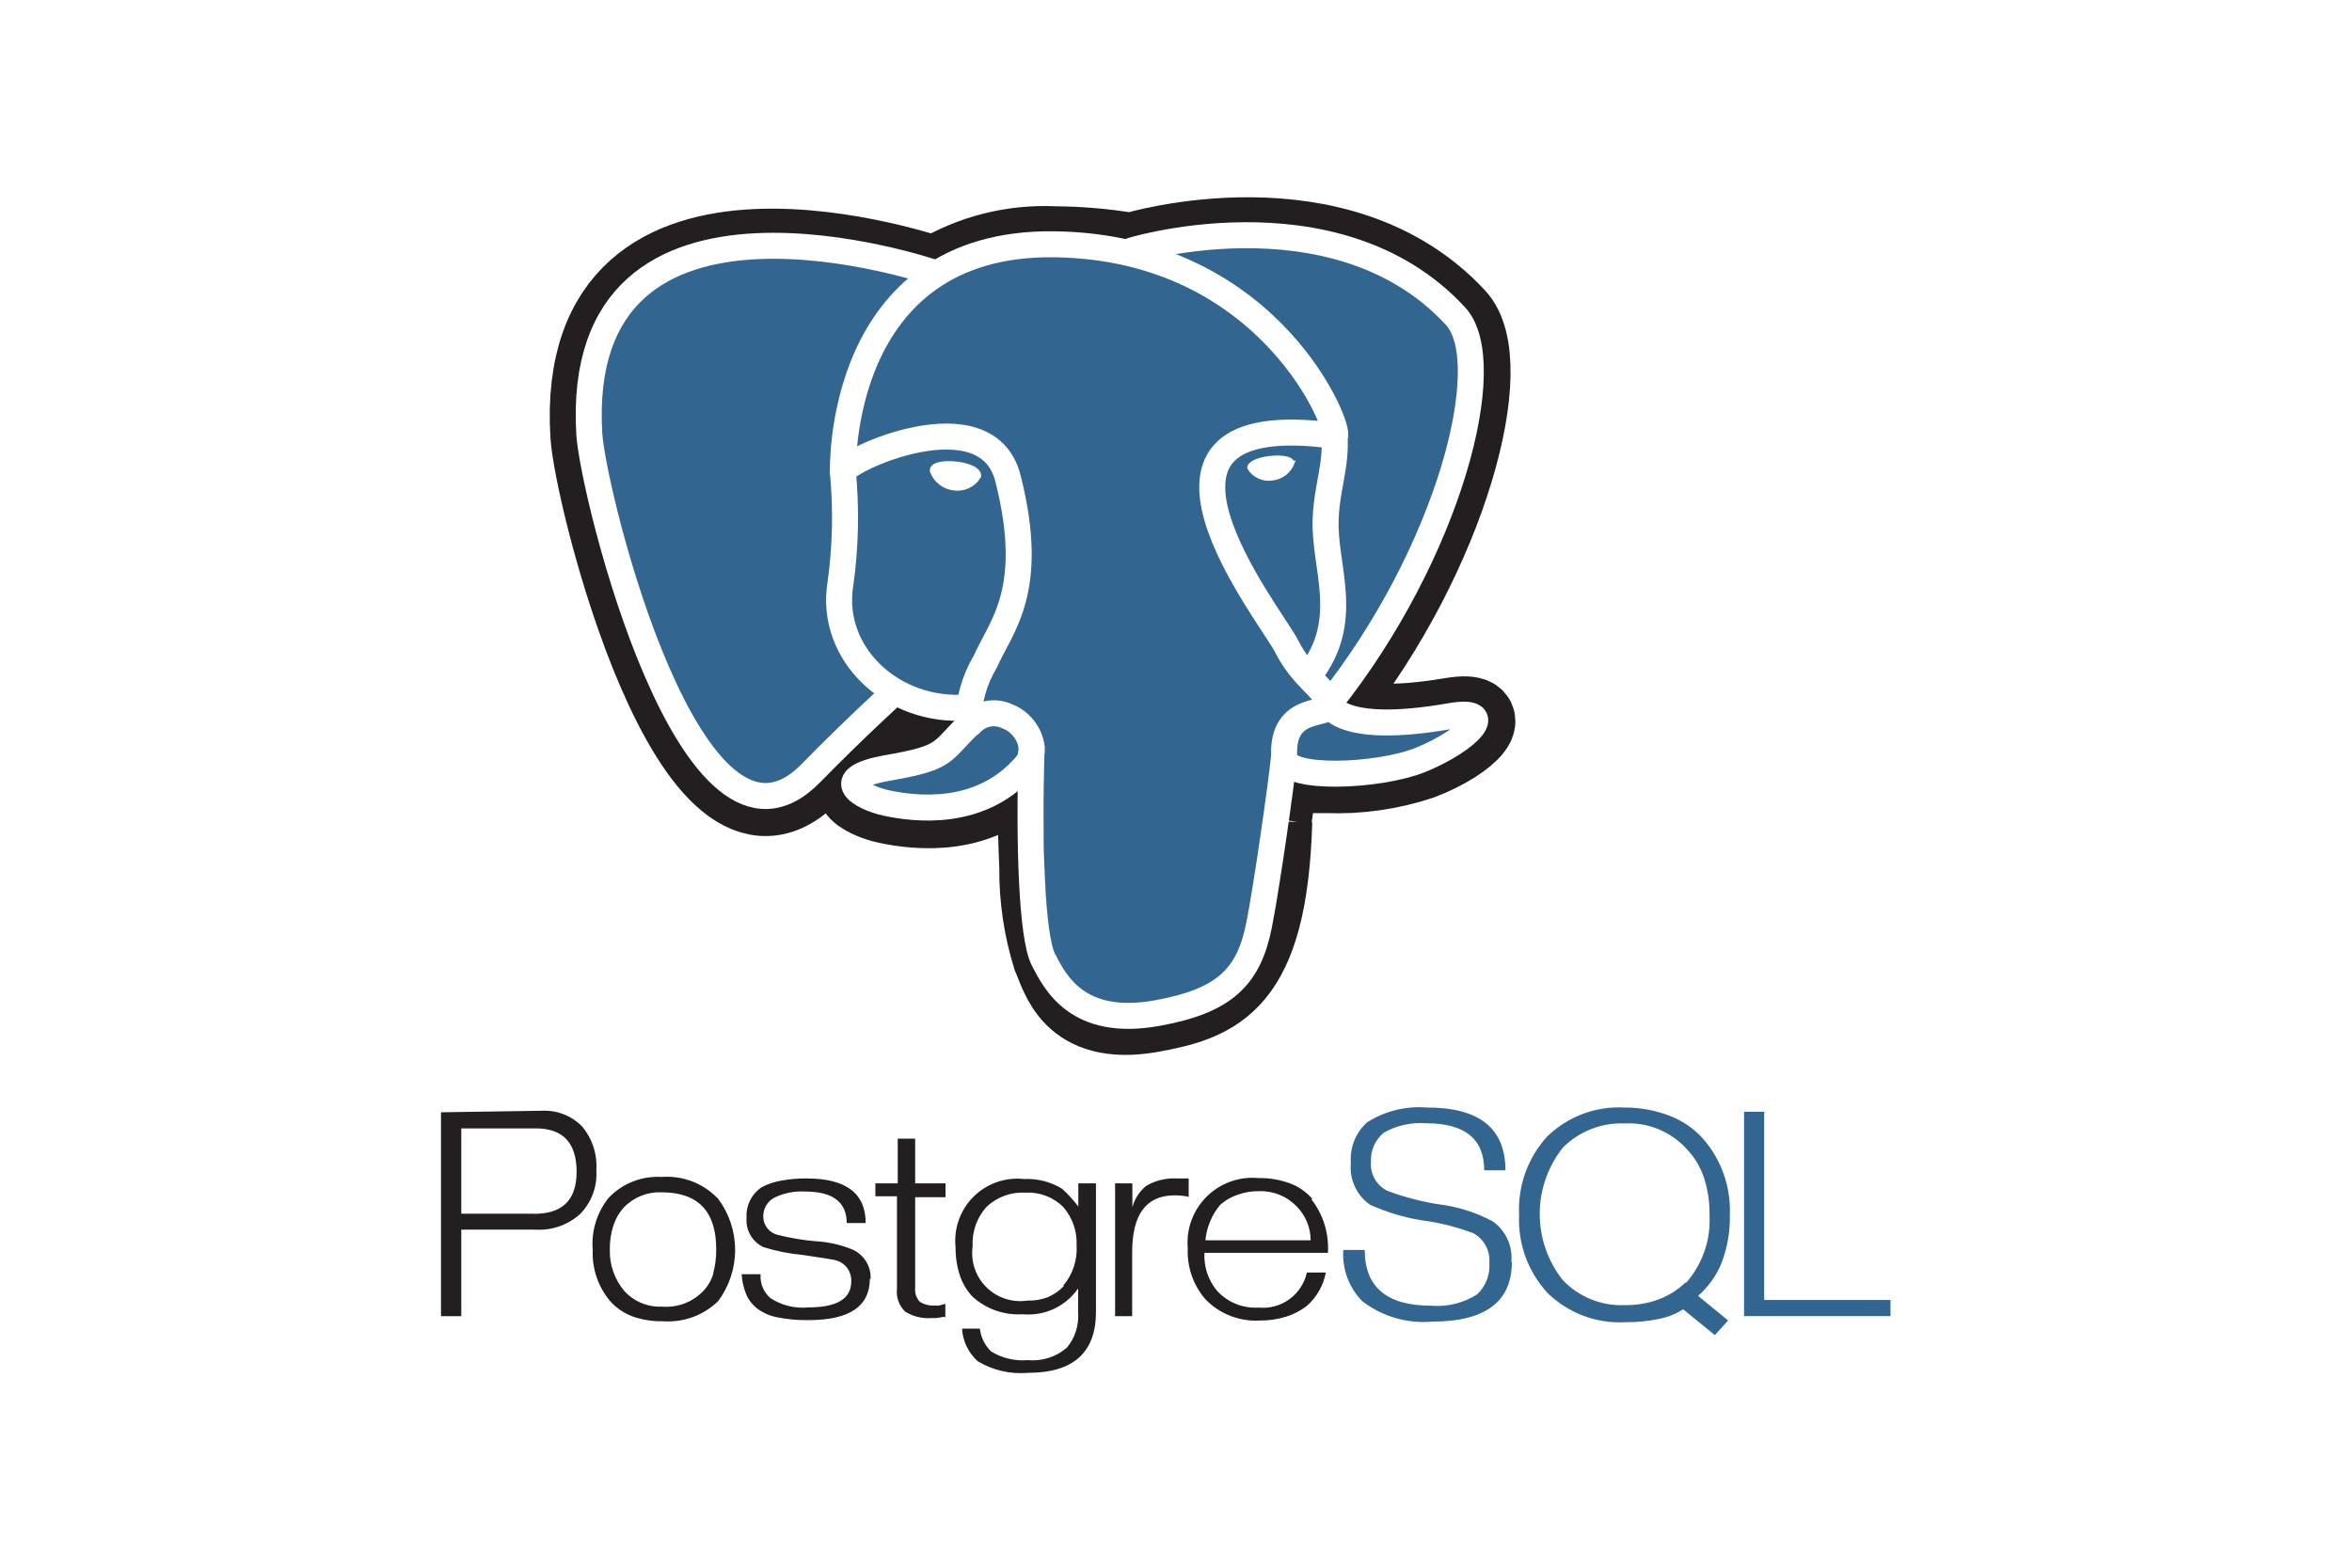
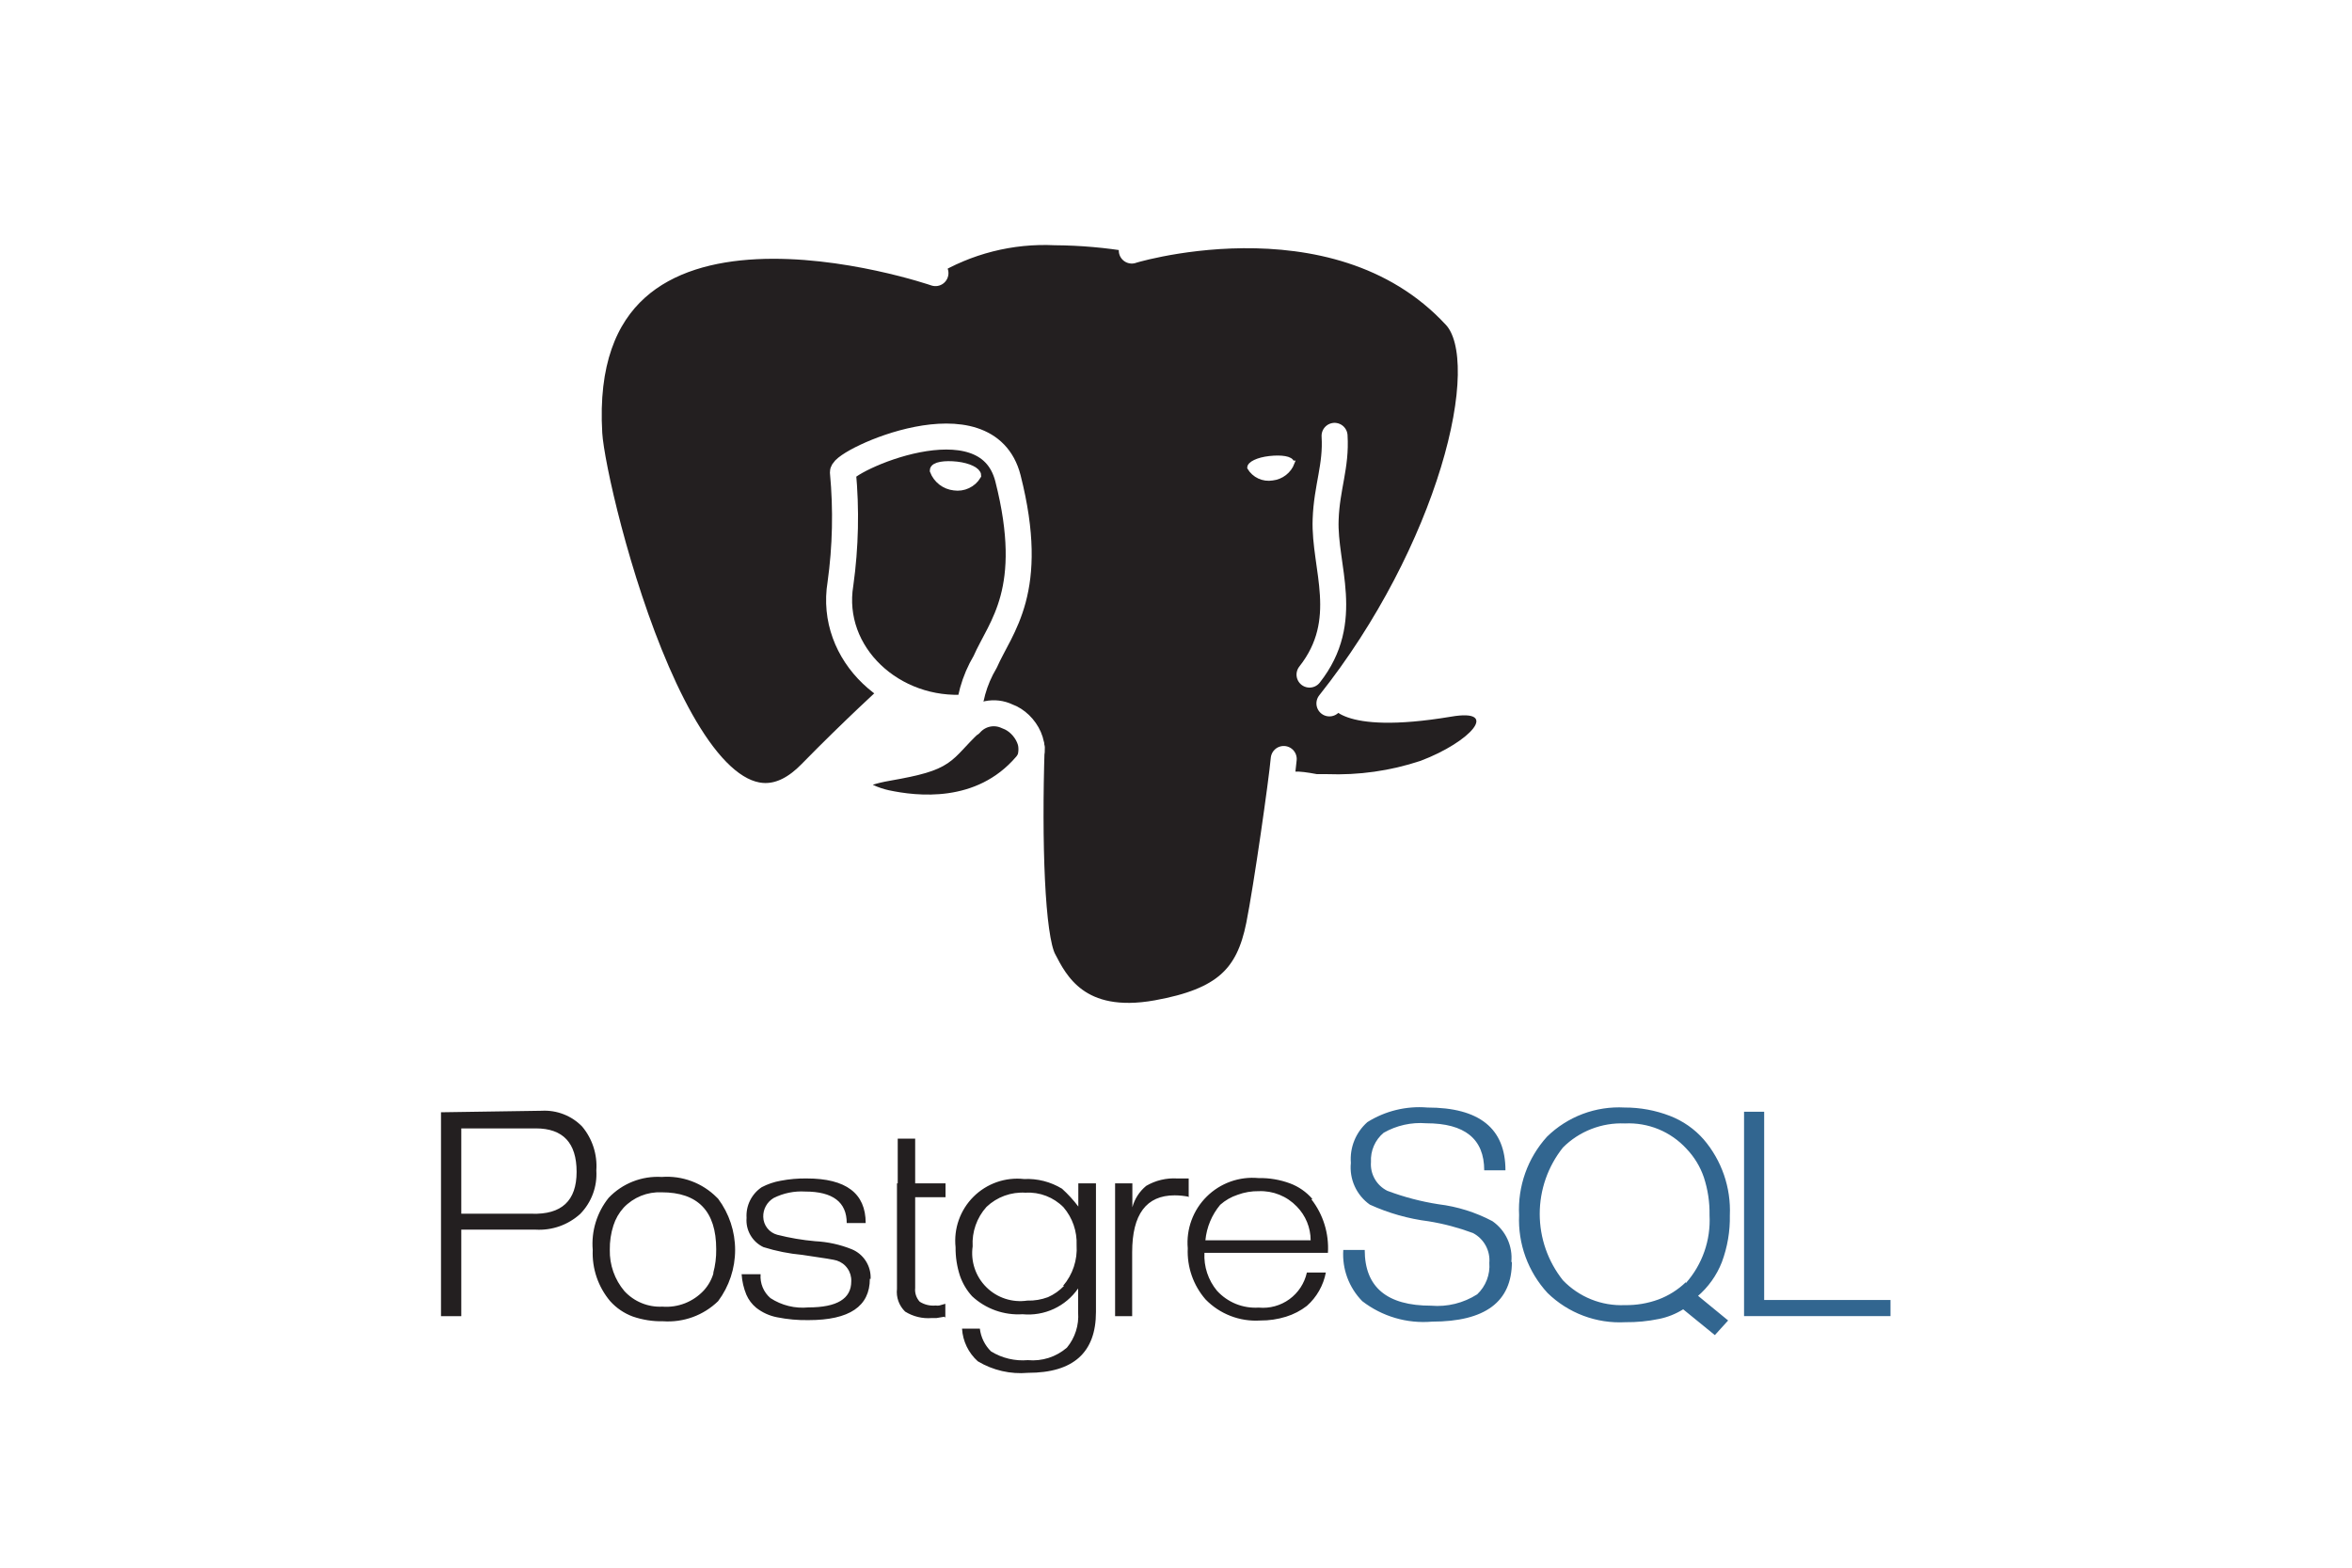
<svg xmlns="http://www.w3.org/2000/svg" width="96" height="64" viewBox="0 0 96 64" fill="none">
-   <rect width="96" height="64" fill="white" />
  <g clip-path="url(#clip0_0_1574)">
-     <path d="M21.7 49.55H18.828V46.066H21.87C22.98 46.066 23.535 46.657 23.535 47.839C23.535 49.021 22.923 49.591 21.7 49.55ZM23.76 45.989C23.547 45.77 23.289 45.599 23.005 45.489C22.72 45.378 22.415 45.329 22.11 45.346L18 45.408V53.731H18.828V50.2H21.87C22.2 50.218 22.53 50.171 22.841 50.061C23.152 49.95 23.438 49.779 23.682 49.558C23.91 49.325 24.086 49.047 24.2 48.741C24.313 48.436 24.361 48.11 24.34 47.785C24.387 47.133 24.179 46.489 23.76 45.989ZM29.125 51.965C29.05 52.23 28.915 52.474 28.73 52.678C28.516 52.909 28.252 53.09 27.959 53.205C27.665 53.32 27.349 53.368 27.034 53.343C26.746 53.358 26.457 53.308 26.19 53.198C25.922 53.089 25.682 52.921 25.486 52.709C25.088 52.238 24.876 51.637 24.89 51.021C24.885 50.685 24.934 50.35 25.037 50.03C25.123 49.76 25.265 49.512 25.455 49.302C25.653 49.093 25.894 48.929 26.161 48.82C26.428 48.712 26.715 48.663 27.003 48.675C28.49 48.675 29.233 49.449 29.233 50.998C29.238 51.33 29.197 51.661 29.109 51.981M29.256 48.884C28.965 48.591 28.613 48.364 28.225 48.22C27.838 48.076 27.424 48.017 27.011 48.048C26.61 48.024 26.208 48.087 25.833 48.234C25.459 48.381 25.121 48.608 24.843 48.9C24.362 49.5 24.129 50.262 24.193 51.029C24.16 51.79 24.414 52.536 24.905 53.119C25.157 53.4 25.473 53.615 25.827 53.746C26.225 53.883 26.644 53.949 27.065 53.94C27.476 53.968 27.889 53.91 28.276 53.769C28.663 53.628 29.015 53.406 29.311 53.119C29.762 52.515 30.005 51.782 30.005 51.029C30.005 50.275 29.762 49.542 29.311 48.938L29.256 48.884ZM35.504 52.205C35.504 53.331 34.67 53.893 33.003 53.893C32.572 53.901 32.141 53.862 31.718 53.777C31.408 53.718 31.116 53.585 30.867 53.39C30.692 53.246 30.554 53.063 30.464 52.856C30.354 52.59 30.289 52.307 30.27 52.02H31.045C31.03 52.202 31.059 52.386 31.129 52.556C31.199 52.725 31.308 52.876 31.447 52.995C31.905 53.294 32.452 53.428 32.996 53.374C34.162 53.374 34.745 53.021 34.745 52.314C34.755 52.127 34.702 51.942 34.595 51.788C34.489 51.634 34.335 51.52 34.157 51.462C34.08 51.431 33.61 51.354 32.748 51.23C32.209 51.181 31.677 51.075 31.161 50.913C30.938 50.808 30.753 50.637 30.63 50.424C30.507 50.211 30.451 49.965 30.472 49.72C30.456 49.475 30.505 49.23 30.614 49.01C30.723 48.79 30.887 48.602 31.091 48.466C31.334 48.339 31.595 48.25 31.865 48.203C32.215 48.136 32.57 48.105 32.926 48.11C34.531 48.11 35.334 48.716 35.334 49.929H34.56C34.56 49.078 33.994 48.644 32.864 48.644C32.42 48.617 31.977 48.708 31.579 48.907C31.445 48.986 31.335 49.1 31.26 49.236C31.185 49.372 31.148 49.526 31.153 49.681C31.157 49.848 31.215 50.009 31.319 50.141C31.422 50.272 31.565 50.366 31.726 50.409C32.234 50.538 32.752 50.626 33.274 50.672C33.785 50.698 34.287 50.807 34.761 50.998C35 51.095 35.203 51.264 35.341 51.482C35.48 51.7 35.548 51.955 35.535 52.213L35.504 52.205ZM38.547 53.754L38.229 53.808H38.036C37.653 53.841 37.27 53.748 36.944 53.545C36.821 53.426 36.727 53.28 36.669 53.119C36.611 52.958 36.592 52.786 36.611 52.616V48.838H35.729V48.311H36.642V46.484H37.354V48.311H38.593V48.876H37.354V52.577C37.343 52.679 37.354 52.782 37.386 52.88C37.418 52.977 37.471 53.067 37.54 53.142C37.734 53.265 37.963 53.319 38.191 53.297C38.239 53.305 38.289 53.305 38.338 53.297L38.585 53.227V53.792L38.547 53.754ZM43.432 52.492C43.246 52.689 43.022 52.847 42.774 52.956C42.504 53.057 42.218 53.105 41.93 53.096C41.628 53.141 41.32 53.115 41.03 53.02C40.739 52.925 40.476 52.764 40.259 52.548C40.042 52.333 39.879 52.071 39.782 51.781C39.685 51.492 39.657 51.184 39.7 50.882C39.683 50.589 39.724 50.296 39.821 50.02C39.918 49.743 40.069 49.489 40.265 49.271C40.477 49.07 40.728 48.914 41.002 48.814C41.277 48.715 41.569 48.672 41.86 48.691C42.146 48.674 42.432 48.719 42.699 48.822C42.966 48.925 43.208 49.083 43.409 49.287C43.776 49.717 43.967 50.27 43.943 50.835C43.982 51.438 43.785 52.032 43.393 52.492M44.717 48.311H44.013V49.256C43.814 48.992 43.591 48.749 43.347 48.528C42.882 48.245 42.342 48.107 41.798 48.133C41.422 48.092 41.041 48.135 40.683 48.26C40.326 48.386 40.001 48.589 39.733 48.857C39.465 49.124 39.26 49.449 39.134 49.806C39.007 50.163 38.963 50.544 39.003 50.92C38.999 51.315 39.059 51.707 39.181 52.081C39.288 52.391 39.456 52.676 39.677 52.918C39.952 53.174 40.277 53.371 40.631 53.498C40.985 53.624 41.361 53.677 41.736 53.653C42.174 53.695 42.615 53.62 43.014 53.435C43.412 53.25 43.755 52.962 44.005 52.6V53.576C44.045 54.097 43.881 54.613 43.548 55.016C43.331 55.204 43.077 55.347 42.803 55.435C42.529 55.522 42.24 55.554 41.953 55.527C41.427 55.572 40.901 55.447 40.451 55.171C40.197 54.922 40.036 54.594 39.994 54.242H39.267C39.297 54.753 39.528 55.231 39.909 55.573C40.526 55.944 41.244 56.109 41.961 56.045C43.809 56.045 44.733 55.217 44.733 53.56V48.311H44.717ZM48.541 48.861C48.345 48.821 48.146 48.8 47.945 48.799C46.789 48.799 46.211 49.573 46.211 51.121V53.731H45.514V48.311H46.219V49.287C46.311 48.943 46.509 48.637 46.784 48.412C47.166 48.189 47.605 48.084 48.046 48.11H48.518V48.838L48.541 48.861ZM49.2 50.634C49.251 50.101 49.461 49.597 49.803 49.186C50.01 49.002 50.253 48.862 50.516 48.776C50.793 48.674 51.087 48.624 51.383 48.629C51.671 48.618 51.957 48.668 52.224 48.776C52.491 48.884 52.732 49.048 52.931 49.256C53.292 49.624 53.495 50.118 53.496 50.634H49.207M53.566 48.946C53.32 48.661 53.006 48.442 52.653 48.311C52.242 48.159 51.806 48.085 51.367 48.094C50.981 48.058 50.591 48.107 50.226 48.237C49.861 48.368 49.528 48.577 49.253 48.851C48.977 49.124 48.765 49.454 48.632 49.819C48.498 50.183 48.446 50.572 48.48 50.959C48.445 51.723 48.705 52.472 49.207 53.049C49.495 53.345 49.843 53.575 50.228 53.723C50.613 53.872 51.025 53.935 51.437 53.909C51.794 53.912 52.149 53.86 52.49 53.754C52.798 53.659 53.086 53.51 53.342 53.312C53.743 52.957 54.016 52.477 54.116 51.95H53.342C53.245 52.388 52.992 52.775 52.63 53.039C52.267 53.303 51.821 53.425 51.375 53.382C51.058 53.402 50.74 53.351 50.445 53.232C50.15 53.112 49.886 52.928 49.672 52.693C49.313 52.259 49.131 51.707 49.161 51.145H54.201C54.249 50.359 54.01 49.583 53.527 48.962L53.566 48.946Z" fill="#231F20" />
+     <path d="M21.7 49.55H18.828V46.066H21.87C22.98 46.066 23.535 46.657 23.535 47.839C23.535 49.021 22.923 49.591 21.7 49.55ZM23.76 45.989C23.547 45.77 23.289 45.599 23.005 45.489C22.72 45.378 22.415 45.329 22.11 45.346L18 45.408V53.731H18.828V50.2H21.87C22.2 50.218 22.53 50.171 22.841 50.061C23.152 49.95 23.438 49.779 23.682 49.558C23.91 49.325 24.086 49.047 24.2 48.741C24.313 48.436 24.361 48.11 24.34 47.785C24.387 47.133 24.179 46.489 23.76 45.989ZM29.125 51.965C29.05 52.23 28.915 52.474 28.73 52.678C28.516 52.909 28.252 53.09 27.959 53.205C27.665 53.32 27.349 53.368 27.034 53.343C26.746 53.358 26.457 53.308 26.19 53.198C25.922 53.089 25.682 52.921 25.486 52.709C25.088 52.238 24.876 51.637 24.89 51.021C24.885 50.685 24.934 50.35 25.037 50.03C25.123 49.76 25.265 49.512 25.455 49.302C25.653 49.093 25.894 48.929 26.161 48.82C26.428 48.712 26.715 48.663 27.003 48.675C28.49 48.675 29.233 49.449 29.233 50.998C29.238 51.33 29.197 51.661 29.109 51.981M29.256 48.884C28.965 48.591 28.613 48.364 28.225 48.22C27.838 48.076 27.424 48.017 27.011 48.048C26.61 48.024 26.208 48.087 25.833 48.234C25.459 48.381 25.121 48.608 24.843 48.9C24.362 49.5 24.129 50.262 24.193 51.029C24.16 51.79 24.414 52.536 24.905 53.119C25.157 53.4 25.473 53.615 25.827 53.746C26.225 53.883 26.644 53.949 27.065 53.94C27.476 53.968 27.889 53.91 28.276 53.769C28.663 53.628 29.015 53.406 29.311 53.119C29.762 52.515 30.005 51.782 30.005 51.029C30.005 50.275 29.762 49.542 29.311 48.938L29.256 48.884ZM35.504 52.205C35.504 53.331 34.67 53.893 33.003 53.893C32.572 53.901 32.141 53.862 31.718 53.777C31.408 53.718 31.116 53.585 30.867 53.39C30.692 53.246 30.554 53.063 30.464 52.856C30.354 52.59 30.289 52.307 30.27 52.02H31.045C31.03 52.202 31.059 52.386 31.129 52.556C31.199 52.725 31.308 52.876 31.447 52.995C31.905 53.294 32.452 53.428 32.996 53.374C34.162 53.374 34.745 53.021 34.745 52.314C34.755 52.127 34.702 51.942 34.595 51.788C34.489 51.634 34.335 51.52 34.157 51.462C34.08 51.431 33.61 51.354 32.748 51.23C32.209 51.181 31.677 51.075 31.161 50.913C30.938 50.808 30.753 50.637 30.63 50.424C30.507 50.211 30.451 49.965 30.472 49.72C30.456 49.475 30.505 49.23 30.614 49.01C30.723 48.79 30.887 48.602 31.091 48.466C31.334 48.339 31.595 48.25 31.865 48.203C32.215 48.136 32.57 48.105 32.926 48.11C34.531 48.11 35.334 48.716 35.334 49.929H34.56C34.56 49.078 33.994 48.644 32.864 48.644C32.42 48.617 31.977 48.708 31.579 48.907C31.445 48.986 31.335 49.1 31.26 49.236C31.185 49.372 31.148 49.526 31.153 49.681C31.157 49.848 31.215 50.009 31.319 50.141C31.422 50.272 31.565 50.366 31.726 50.409C32.234 50.538 32.752 50.626 33.274 50.672C33.785 50.698 34.287 50.807 34.761 50.998C35 51.095 35.203 51.264 35.341 51.482C35.48 51.7 35.548 51.955 35.535 52.213L35.504 52.205ZM38.547 53.754L38.229 53.808H38.036C37.653 53.841 37.27 53.748 36.944 53.545C36.821 53.426 36.727 53.28 36.669 53.119C36.611 52.958 36.592 52.786 36.611 52.616V48.838V48.311H36.642V46.484H37.354V48.311H38.593V48.876H37.354V52.577C37.343 52.679 37.354 52.782 37.386 52.88C37.418 52.977 37.471 53.067 37.54 53.142C37.734 53.265 37.963 53.319 38.191 53.297C38.239 53.305 38.289 53.305 38.338 53.297L38.585 53.227V53.792L38.547 53.754ZM43.432 52.492C43.246 52.689 43.022 52.847 42.774 52.956C42.504 53.057 42.218 53.105 41.93 53.096C41.628 53.141 41.32 53.115 41.03 53.02C40.739 52.925 40.476 52.764 40.259 52.548C40.042 52.333 39.879 52.071 39.782 51.781C39.685 51.492 39.657 51.184 39.7 50.882C39.683 50.589 39.724 50.296 39.821 50.02C39.918 49.743 40.069 49.489 40.265 49.271C40.477 49.07 40.728 48.914 41.002 48.814C41.277 48.715 41.569 48.672 41.86 48.691C42.146 48.674 42.432 48.719 42.699 48.822C42.966 48.925 43.208 49.083 43.409 49.287C43.776 49.717 43.967 50.27 43.943 50.835C43.982 51.438 43.785 52.032 43.393 52.492M44.717 48.311H44.013V49.256C43.814 48.992 43.591 48.749 43.347 48.528C42.882 48.245 42.342 48.107 41.798 48.133C41.422 48.092 41.041 48.135 40.683 48.26C40.326 48.386 40.001 48.589 39.733 48.857C39.465 49.124 39.26 49.449 39.134 49.806C39.007 50.163 38.963 50.544 39.003 50.92C38.999 51.315 39.059 51.707 39.181 52.081C39.288 52.391 39.456 52.676 39.677 52.918C39.952 53.174 40.277 53.371 40.631 53.498C40.985 53.624 41.361 53.677 41.736 53.653C42.174 53.695 42.615 53.62 43.014 53.435C43.412 53.25 43.755 52.962 44.005 52.6V53.576C44.045 54.097 43.881 54.613 43.548 55.016C43.331 55.204 43.077 55.347 42.803 55.435C42.529 55.522 42.24 55.554 41.953 55.527C41.427 55.572 40.901 55.447 40.451 55.171C40.197 54.922 40.036 54.594 39.994 54.242H39.267C39.297 54.753 39.528 55.231 39.909 55.573C40.526 55.944 41.244 56.109 41.961 56.045C43.809 56.045 44.733 55.217 44.733 53.56V48.311H44.717ZM48.541 48.861C48.345 48.821 48.146 48.8 47.945 48.799C46.789 48.799 46.211 49.573 46.211 51.121V53.731H45.514V48.311H46.219V49.287C46.311 48.943 46.509 48.637 46.784 48.412C47.166 48.189 47.605 48.084 48.046 48.11H48.518V48.838L48.541 48.861ZM49.2 50.634C49.251 50.101 49.461 49.597 49.803 49.186C50.01 49.002 50.253 48.862 50.516 48.776C50.793 48.674 51.087 48.624 51.383 48.629C51.671 48.618 51.957 48.668 52.224 48.776C52.491 48.884 52.732 49.048 52.931 49.256C53.292 49.624 53.495 50.118 53.496 50.634H49.207M53.566 48.946C53.32 48.661 53.006 48.442 52.653 48.311C52.242 48.159 51.806 48.085 51.367 48.094C50.981 48.058 50.591 48.107 50.226 48.237C49.861 48.368 49.528 48.577 49.253 48.851C48.977 49.124 48.765 49.454 48.632 49.819C48.498 50.183 48.446 50.572 48.48 50.959C48.445 51.723 48.705 52.472 49.207 53.049C49.495 53.345 49.843 53.575 50.228 53.723C50.613 53.872 51.025 53.935 51.437 53.909C51.794 53.912 52.149 53.86 52.49 53.754C52.798 53.659 53.086 53.51 53.342 53.312C53.743 52.957 54.016 52.477 54.116 51.95H53.342C53.245 52.388 52.992 52.775 52.63 53.039C52.267 53.303 51.821 53.425 51.375 53.382C51.058 53.402 50.74 53.351 50.445 53.232C50.15 53.112 49.886 52.928 49.672 52.693C49.313 52.259 49.131 51.707 49.161 51.145H54.201C54.249 50.359 54.01 49.583 53.527 48.962L53.566 48.946Z" fill="#231F20" />
    <path d="M61.71 51.516C61.71 53.142 60.624 53.955 58.451 53.955C57.43 54.044 56.413 53.745 55.602 53.119C55.333 52.844 55.125 52.517 54.991 52.156C54.858 51.796 54.802 51.412 54.828 51.028H55.703C55.703 52.546 56.606 53.304 58.412 53.304C59.073 53.361 59.734 53.197 60.294 52.84C60.467 52.676 60.601 52.476 60.687 52.254C60.773 52.031 60.808 51.792 60.789 51.555C60.81 51.309 60.758 51.063 60.639 50.847C60.521 50.631 60.341 50.454 60.123 50.339C59.537 50.12 58.93 49.959 58.312 49.859C57.482 49.755 56.672 49.525 55.911 49.178C55.643 48.988 55.43 48.73 55.294 48.431C55.158 48.132 55.104 47.802 55.137 47.475C55.113 47.164 55.161 46.852 55.278 46.563C55.395 46.274 55.578 46.017 55.811 45.81C56.541 45.352 57.399 45.143 58.257 45.214C60.384 45.214 61.447 46.068 61.447 47.777H60.58C60.58 46.497 59.79 45.857 58.211 45.857C57.607 45.809 57.003 45.944 56.477 46.244C56.303 46.388 56.166 46.572 56.076 46.779C55.986 46.986 55.946 47.211 55.958 47.436C55.939 47.676 55.992 47.917 56.111 48.126C56.229 48.336 56.408 48.505 56.624 48.613C57.3 48.868 58 49.052 58.714 49.163C59.483 49.257 60.228 49.49 60.913 49.852C61.179 50.036 61.391 50.288 61.527 50.582C61.663 50.876 61.719 51.201 61.687 51.524L61.71 51.516ZM68.81 52.344C68.49 52.653 68.111 52.893 67.695 53.049C67.254 53.211 66.786 53.289 66.317 53.281C65.848 53.301 65.381 53.221 64.946 53.046C64.51 52.871 64.118 52.605 63.793 52.267C63.18 51.497 62.846 50.542 62.846 49.557C62.846 48.573 63.18 47.618 63.793 46.848C64.123 46.517 64.519 46.259 64.955 46.09C65.391 45.92 65.857 45.844 66.324 45.864C66.793 45.841 67.26 45.922 67.694 46.099C68.127 46.278 68.516 46.549 68.833 46.894C69.153 47.227 69.396 47.626 69.545 48.063C69.709 48.563 69.787 49.086 69.777 49.612C69.831 50.627 69.484 51.622 68.81 52.383M69.274 52.933C69.722 52.554 70.068 52.07 70.281 51.524C70.508 50.913 70.619 50.264 70.606 49.612C70.655 48.481 70.273 47.374 69.537 46.515C69.162 46.088 68.689 45.759 68.159 45.555C67.569 45.327 66.942 45.212 66.309 45.214C65.727 45.182 65.145 45.271 64.6 45.476C64.055 45.682 63.558 45.998 63.142 46.406C62.751 46.838 62.449 47.343 62.254 47.891C62.059 48.44 61.974 49.022 62.004 49.604C61.978 50.185 62.067 50.765 62.266 51.311C62.466 51.857 62.771 52.358 63.166 52.786C63.584 53.193 64.081 53.51 64.628 53.715C65.174 53.92 65.757 54.01 66.34 53.978C66.8 53.983 67.26 53.939 67.71 53.846C68.062 53.776 68.397 53.642 68.701 53.452L69.994 54.505L70.536 53.908L69.29 52.886L69.274 52.933ZM77.148 53.73H71.186V45.385H72.007V53.072H77.163V53.73H77.148Z" fill="#326690" />
    <path d="M51.955 33.408C52.219 31.573 52.141 31.302 53.752 31.604H54.162C55.456 31.653 56.749 31.47 57.979 31.062C60.03 30.288 61.246 28.91 59.225 29.258C54.58 30.033 54.293 28.74 54.293 28.74C59.163 22.608 61.199 14.804 59.442 12.931C54.634 7.759 46.35 10.221 46.195 10.283H46.149C45.126 10.11 44.09 10.019 43.052 10.012C41.339 9.928 39.64 10.36 38.175 11.251C38.175 11.251 23.364 6.079 24.053 17.754C24.193 20.239 28.257 36.544 33.088 31.62C34.877 29.823 36.58 28.322 36.58 28.322C37.47 28.821 38.489 29.042 39.506 28.956L39.592 28.895C39.555 29.128 39.555 29.366 39.592 29.599C38.376 30.753 38.74 30.962 36.278 31.418C33.816 31.875 35.24 32.642 36.208 32.851C37.377 33.098 40.079 33.455 41.922 31.302L41.852 31.55C42.34 31.883 42.309 33.934 42.379 35.421C42.367 36.654 42.547 37.882 42.913 39.06C43.261 39.834 43.687 41.94 46.954 41.382C49.687 40.887 51.777 40.175 51.971 33.524" fill="#231F20" />
-     <path d="M51.955 33.408C52.219 31.573 52.141 31.302 53.752 31.604H54.162C55.456 31.653 56.749 31.47 57.979 31.062C60.03 30.288 61.246 28.91 59.225 29.258C54.58 30.033 54.293 28.74 54.293 28.74C59.163 22.608 61.199 14.804 59.442 12.931C54.634 7.759 46.35 10.221 46.195 10.283H46.149C45.126 10.11 44.09 10.019 43.052 10.012C41.339 9.928 39.64 10.36 38.175 11.251C38.175 11.251 23.364 6.079 24.053 17.754C24.193 20.239 28.257 36.544 33.088 31.62C34.877 29.823 36.58 28.322 36.58 28.322C37.47 28.821 38.489 29.042 39.506 28.956L39.592 28.895C39.555 29.128 39.555 29.366 39.592 29.599C38.376 30.753 38.74 30.962 36.278 31.418C33.816 31.875 35.24 32.642 36.208 32.851C37.377 33.098 40.079 33.455 41.922 31.302L41.852 31.55C42.34 31.883 42.309 33.934 42.379 35.421C42.367 36.654 42.547 37.882 42.913 39.06C43.261 39.834 43.687 41.94 46.954 41.382C49.687 40.887 51.777 40.175 51.971 33.524" stroke="#231F20" stroke-width="3.182" />
-     <path d="M59.217 29.281C54.572 30.055 54.286 28.763 54.286 28.763C59.155 22.631 61.191 14.827 59.434 12.954C54.642 7.759 46.35 10.221 46.195 10.283H46.149C45.126 10.109 44.09 10.018 43.052 10.012C41.339 9.928 39.64 10.36 38.175 11.25C38.175 11.25 23.364 6.079 24.053 17.754C24.193 20.239 28.25 36.543 33.088 31.619C34.877 29.823 36.58 28.321 36.58 28.321C37.47 28.82 38.489 29.041 39.506 28.956L39.592 28.894C39.556 29.128 39.556 29.365 39.592 29.599C38.376 30.752 38.74 30.961 36.278 31.418C33.816 31.875 35.24 32.641 36.208 32.85C37.377 33.098 40.079 33.454 41.922 31.302L41.852 31.55C42.34 31.883 42.681 33.702 42.626 35.359C42.572 37.016 42.533 38.146 42.913 39.036C43.292 39.926 43.687 41.916 46.954 41.359C49.687 40.863 51.104 39.578 51.305 37.426C51.444 35.877 51.762 36.125 51.785 34.763L52.041 34.12C52.335 32.053 52.087 31.387 53.775 31.697H54.185C55.479 31.746 56.772 31.562 58.002 31.155C60.053 30.381 61.269 29.003 59.248 29.351L59.217 29.281Z" fill="#326690" />
    <path d="M42.108 30.505C41.984 34.376 42.108 38.247 42.588 39.176C43.068 40.105 43.981 41.947 47.233 41.359C49.966 40.864 50.964 39.904 51.39 37.775C51.7 36.226 52.319 31.875 52.397 30.985M38.182 11.15C38.182 11.15 23.357 6.033 24.053 17.715C24.208 20.2 28.25 36.505 33.088 31.573C34.853 29.769 36.448 28.322 36.448 28.322M46.195 10.229C45.684 10.376 54.441 7.519 59.411 12.908C61.168 14.812 59.132 22.593 54.262 28.716" stroke="white" stroke-width="1.061" stroke-linecap="round" stroke-linejoin="round" />
-     <path d="M54.255 28.716C54.255 28.716 54.565 30.04 59.187 29.235C61.207 28.879 59.961 30.226 57.94 31.039C56.26 31.697 52.521 31.867 52.42 30.953C52.258 28.631 54.402 29.312 54.255 28.716ZM54.255 28.716C54.108 28.12 53.156 27.663 52.521 26.393C51.886 25.124 44.926 16.492 54.472 17.792C54.82 17.73 51.979 10.097 43.045 9.973C34.11 9.849 34.405 19.263 34.405 19.263" stroke="white" stroke-width="1.061" stroke-linecap="round" stroke-linejoin="bevel" />
    <path d="M39.607 29.529C38.361 30.706 38.725 30.915 36.239 31.349C33.754 31.782 35.202 32.572 36.17 32.781C37.339 33.029 40.041 33.385 41.883 31.233C42.441 30.574 41.883 29.514 41.109 29.243C40.859 29.124 40.577 29.089 40.306 29.145C40.035 29.201 39.79 29.344 39.607 29.552V29.529Z" stroke="white" stroke-width="1.061" stroke-linejoin="round" />
    <path d="M39.522 29.506C39.525 28.631 39.763 27.772 40.211 27.021C40.846 25.573 42.309 24.125 41.141 19.526C40.266 16.105 34.405 18.814 34.405 19.279C34.547 20.795 34.514 22.323 34.304 23.831C33.832 26.703 36.457 29.126 39.484 28.879" stroke="white" stroke-width="1.061" stroke-linecap="round" stroke-linejoin="round" />
    <path d="M38.128 19.209C38.193 19.381 38.304 19.53 38.449 19.643C38.594 19.755 38.767 19.824 38.949 19.844C39.128 19.871 39.311 19.845 39.475 19.767C39.64 19.69 39.777 19.566 39.87 19.41C39.87 19.256 39.529 19.078 39.05 19.023C38.569 18.969 38.128 19.031 38.128 19.209Z" fill="white" stroke="white" stroke-width="0.356" />
    <path d="M52.753 18.892C52.688 19.063 52.577 19.213 52.432 19.325C52.288 19.437 52.115 19.507 51.932 19.527C51.751 19.557 51.564 19.532 51.397 19.455C51.23 19.378 51.09 19.251 50.996 19.093C50.996 18.93 51.336 18.76 51.816 18.706C52.296 18.652 52.707 18.706 52.738 18.892H52.753Z" fill="white" stroke="white" stroke-width="0.178" />
    <path d="M54.472 17.793C54.549 19.039 54.154 19.883 54.108 21.207C54.03 23.134 55.192 25.333 53.45 27.54" stroke="white" stroke-width="1.061" stroke-linecap="round" stroke-linejoin="round" />
  </g>
  <defs>
    <clipPath id="clip0_0_1574">
      <rect width="59.164" height="48" fill="white" transform="translate(18 8.053)" />
    </clipPath>
  </defs>
</svg>